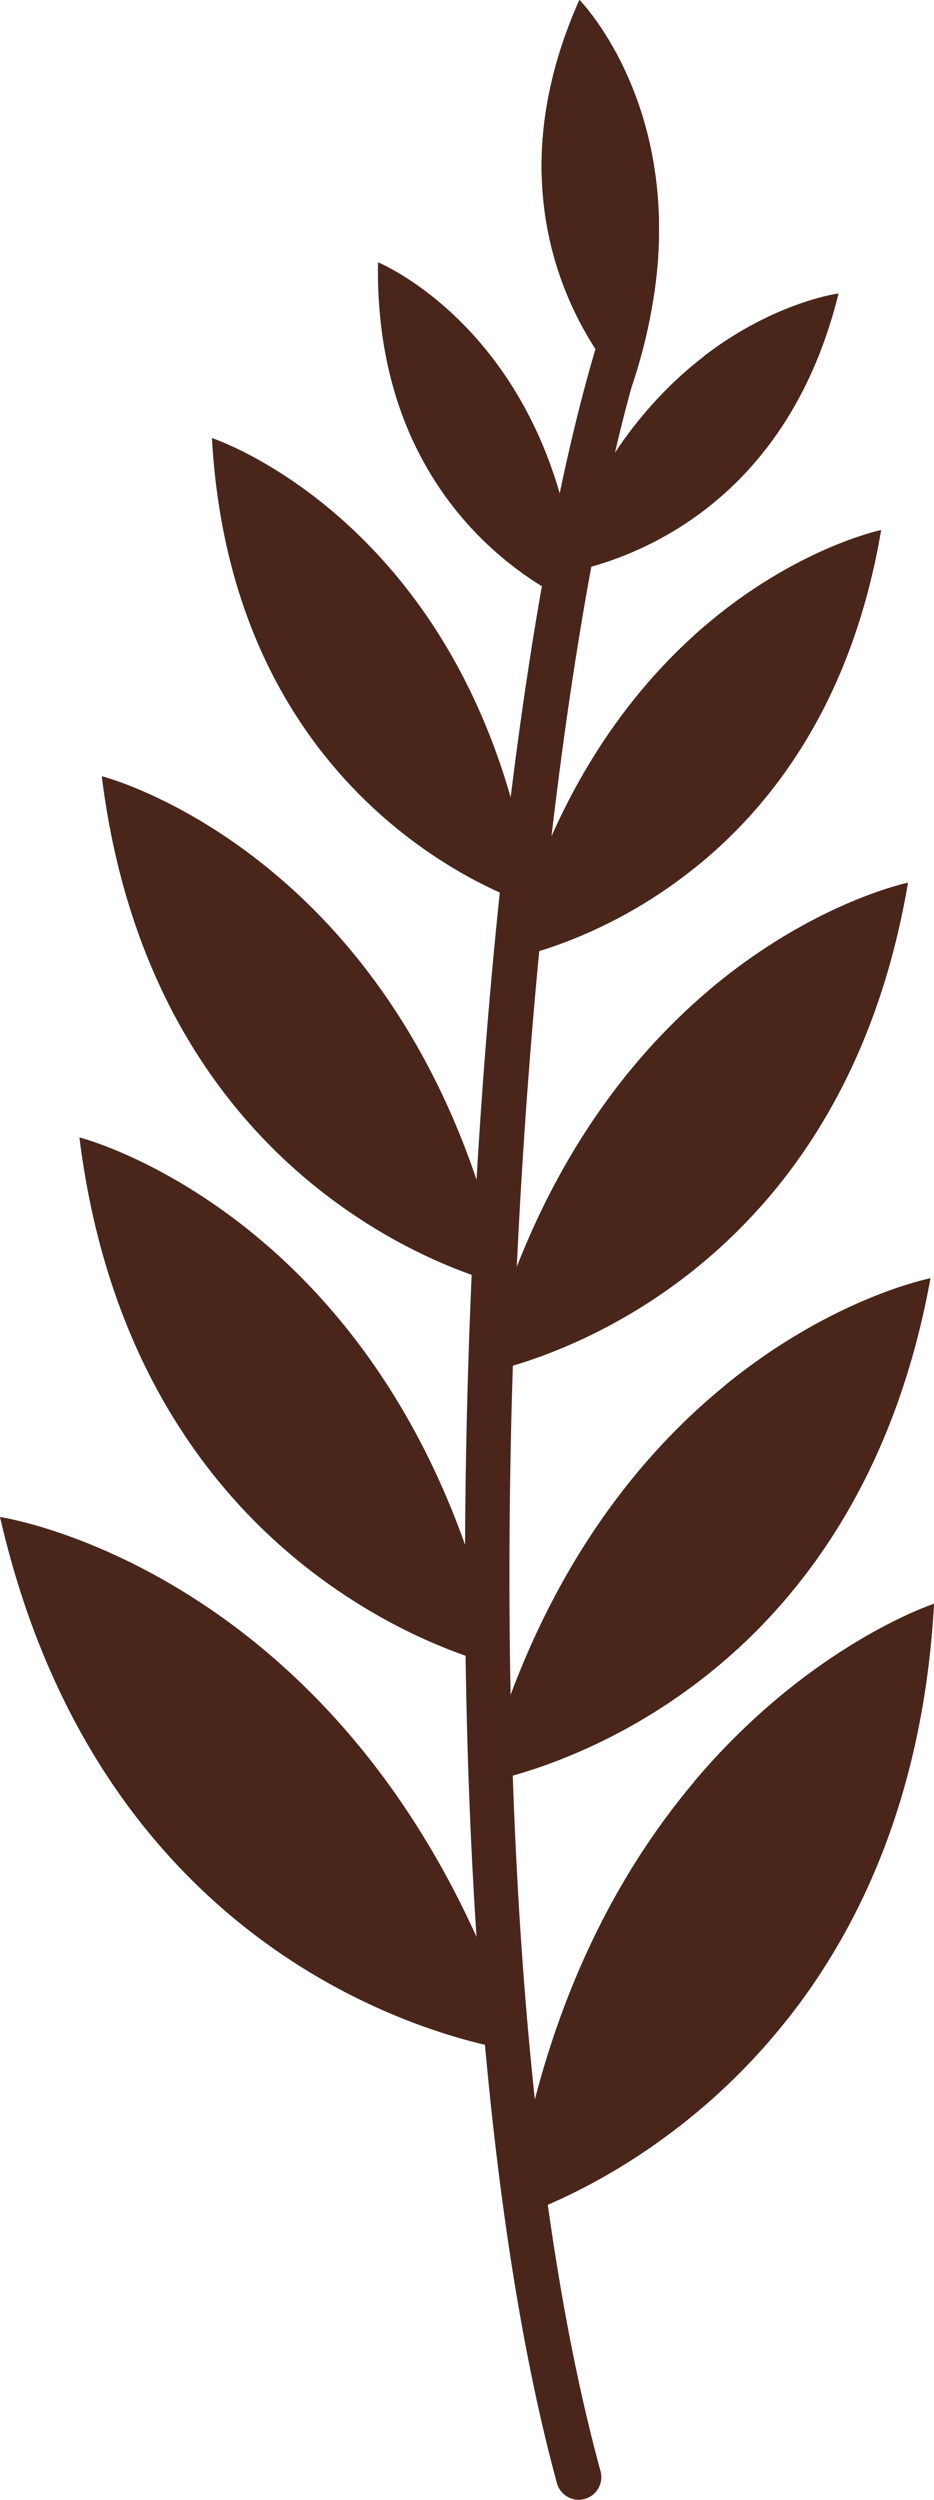
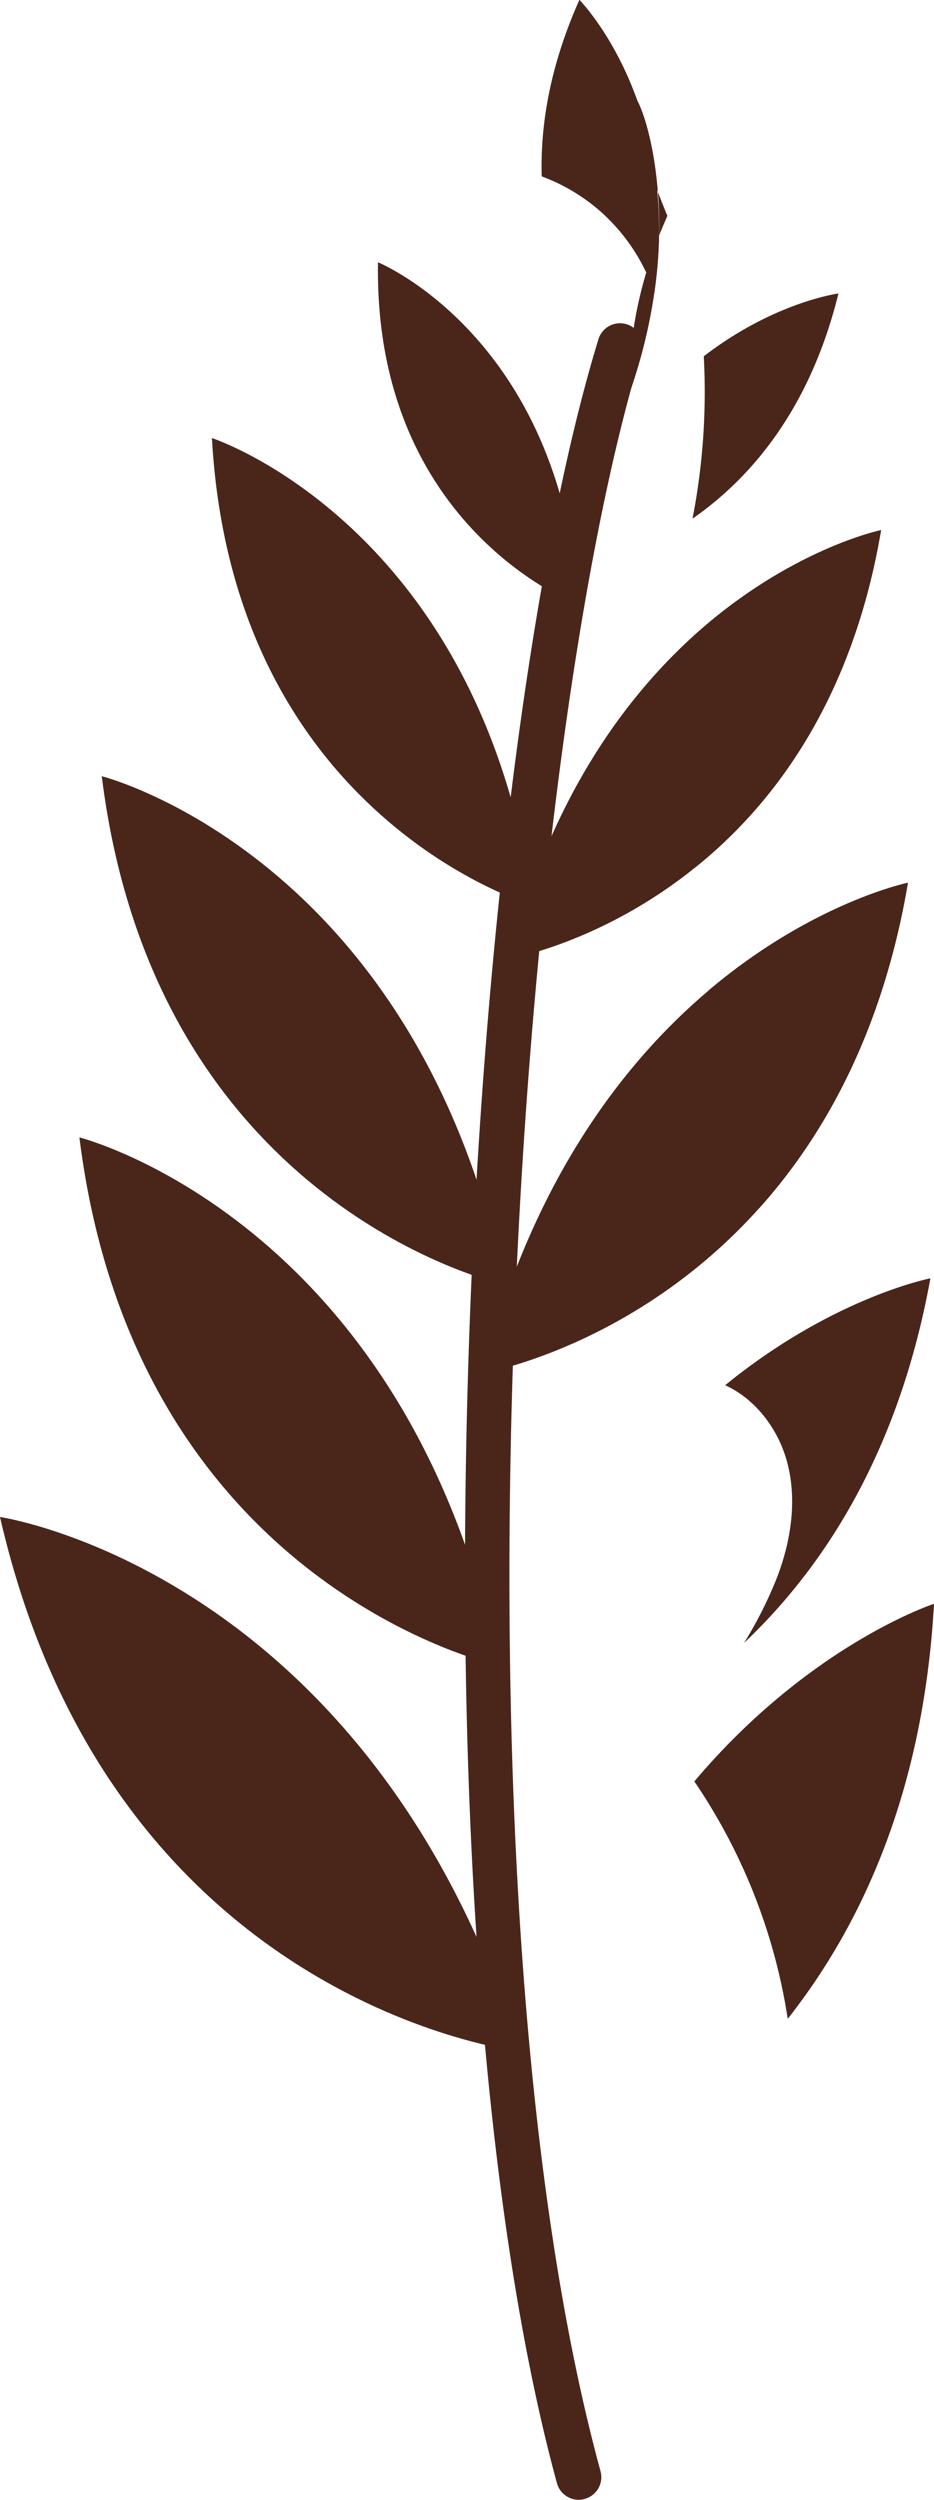
<svg xmlns="http://www.w3.org/2000/svg" fill="#000000" height="535" preserveAspectRatio="xMidYMid meet" version="1" viewBox="0.0 -0.0 200.0 535.0" width="200" zoomAndPan="magnify">
  <g data-name="Layer 2">
    <g data-name="Layer 1">
      <g id="change1_1">
-         <path d="M200,343.24c-2.24,40.25-15.55,68.83-31.32,88.82-26.22,33.25-59.19,42.74-59.19,42.74,6.1-43.52,22.22-73.41,39.21-93.55C173.45,351.9,200,343.24,200,343.24Z" fill="#4a261a" />
-       </g>
+         </g>
      <g id="change1_2">
-         <path d="M199.23,273.58c-6.76,37.26-22.83,61.88-39.92,78.05-26.74,25.28-56,29.91-56,29.91,11.57-43,32.56-69.26,52-85.08C178.39,277.62,199.23,273.58,199.23,273.58Z" fill="#4a261a" />
-       </g>
+         </g>
      <g id="change1_3">
        <path d="M194.42,188.92c-5.36,31.62-17.76,53.91-31.75,69.54-26.77,29.91-59.34,35.44-59.34,35.44,10.54-41,30.08-66.4,48.38-81.9C174,193.13,194.42,188.92,194.42,188.92Z" fill="#4a261a" />
      </g>
      <g id="change1_4">
        <path d="M188.67,113.45c-6.2,36.65-23.25,59-40,72.36-20,16.05-39.61,19.37-39.61,19.37,8.65-33.68,24.24-55.27,39.34-69C169,117.51,188.67,113.45,188.67,113.45Z" fill="#4a261a" />
      </g>
      <g id="change1_5">
        <path d="M0,324.66s78.62,11.54,111.43,114.4C111.43,439.06,24,429.33,0,324.66Z" fill="#4a261a" />
      </g>
      <g id="change1_6">
        <path d="M17,243.42S86.68,261,106.82,356.49C106.82,356.49,29,339.76,17,243.42Z" fill="#4a261a" />
      </g>
      <g id="change1_7">
        <path d="M21.79,166.12S88.84,183.06,108.16,275C108.16,275,33.3,258.87,21.79,166.12Z" fill="#4a261a" />
      </g>
      <g id="change1_8">
        <path d="M45.38,93.75s57.45,18.74,68.84,100.06C114.22,193.81,49.91,175.29,45.38,93.75Z" fill="#4a261a" />
      </g>
      <g id="change1_9">
-         <path d="M179.54,62.85c-6.16,25-19,39.64-31.25,48.19-15,10.44-29.11,11.78-29.11,11.78,7.88-23.4,20.12-37.76,31.52-46.53C165.87,64.63,179.54,62.85,179.54,62.85Z" fill="#4a261a" />
-       </g>
+         </g>
      <g id="change1_10">
        <path d="M80.94,56.13s39.19,16,43,73.41C124,129.54,80,113.34,80.94,56.13Z" fill="#4a261a" />
      </g>
      <g id="change1_11">
-         <path d="M140.12,62.63A113.32,113.32,0,0,1,134.84,84S116.87,67,116,37.79c-.33-10.95,1.75-23.62,8.07-37.79C124.08,0,146,22.11,140.12,62.63Z" fill="#4a261a" />
+         <path d="M140.12,62.63A113.32,113.32,0,0,1,134.84,84c-.33-10.95,1.75-23.62,8.07-37.79C124.08,0,146,22.11,140.12,62.63Z" fill="#4a261a" />
      </g>
      <g id="change1_12">
        <path d="M123.92,535a4.84,4.84,0,0,1-4.66-3.56c-15.06-55.15-22-142.22-19-238.89,2.7-88.22,13.36-172.43,27.83-219.77a4.84,4.84,0,1,1,9.25,2.83C109.67,166,94.78,405,128.59,528.87a4.83,4.83,0,0,1-3.39,5.94A4.75,4.75,0,0,1,123.92,535Z" fill="#4a261a" />
      </g>
      <g id="change2_1">
        <path d="M151.38,168.61c1.45-6.85,2.9-13.87,1.93-20.79a23.88,23.88,0,0,0-4.9-11.63c20.59-18.68,40.26-22.74,40.26-22.74-6.2,36.65-23.25,59-40,72.36C149.42,180,150.22,174.13,151.38,168.61Z" fill="#4a261a" />
      </g>
      <g id="change2_2">
        <path d="M148.29,111a141.86,141.86,0,0,0,2.41-34.75c15.17-11.66,28.84-13.44,28.84-13.44C173.38,87.85,160.54,102.49,148.29,111Z" fill="#4a261a" />
      </g>
      <g id="change2_3">
        <path d="M151.71,212c22.28-18.87,42.71-23.08,42.71-23.08-5.36,31.62-17.76,53.91-31.75,69.54a128.3,128.3,0,0,0,.23-20.53c-.4-6.06-1.41-12.2-4.21-17.6A24.14,24.14,0,0,0,151.71,212Z" fill="#4a261a" />
      </g>
      <g id="change2_4">
        <path d="M200,343.24c-2.24,40.25-15.55,68.83-31.32,88.82a123.69,123.69,0,0,0-20-50.81C173.45,351.9,200,343.24,200,343.24Z" fill="#4a261a" />
      </g>
      <g id="change2_5">
        <path d="M166.52,337.25c2.94-7.84,4.2-16.56,1.95-24.63-1.93-6.91-6.74-13.22-13.19-16.16,23.11-18.84,43.95-22.88,43.95-22.88-6.76,37.26-22.83,61.88-39.92,78.05A87.07,87.07,0,0,0,166.52,337.25Z" fill="#4a261a" />
      </g>
      <g id="change2_6">
        <path d="M140.12,62.63A40.71,40.71,0,0,0,128,44.75a40.27,40.27,0,0,0-12-7c-.33-10.95,1.75-23.62,8.07-37.79C124.08,0,146,22.11,140.12,62.63Z" fill="#4a261a" />
      </g>
    </g>
  </g>
</svg>